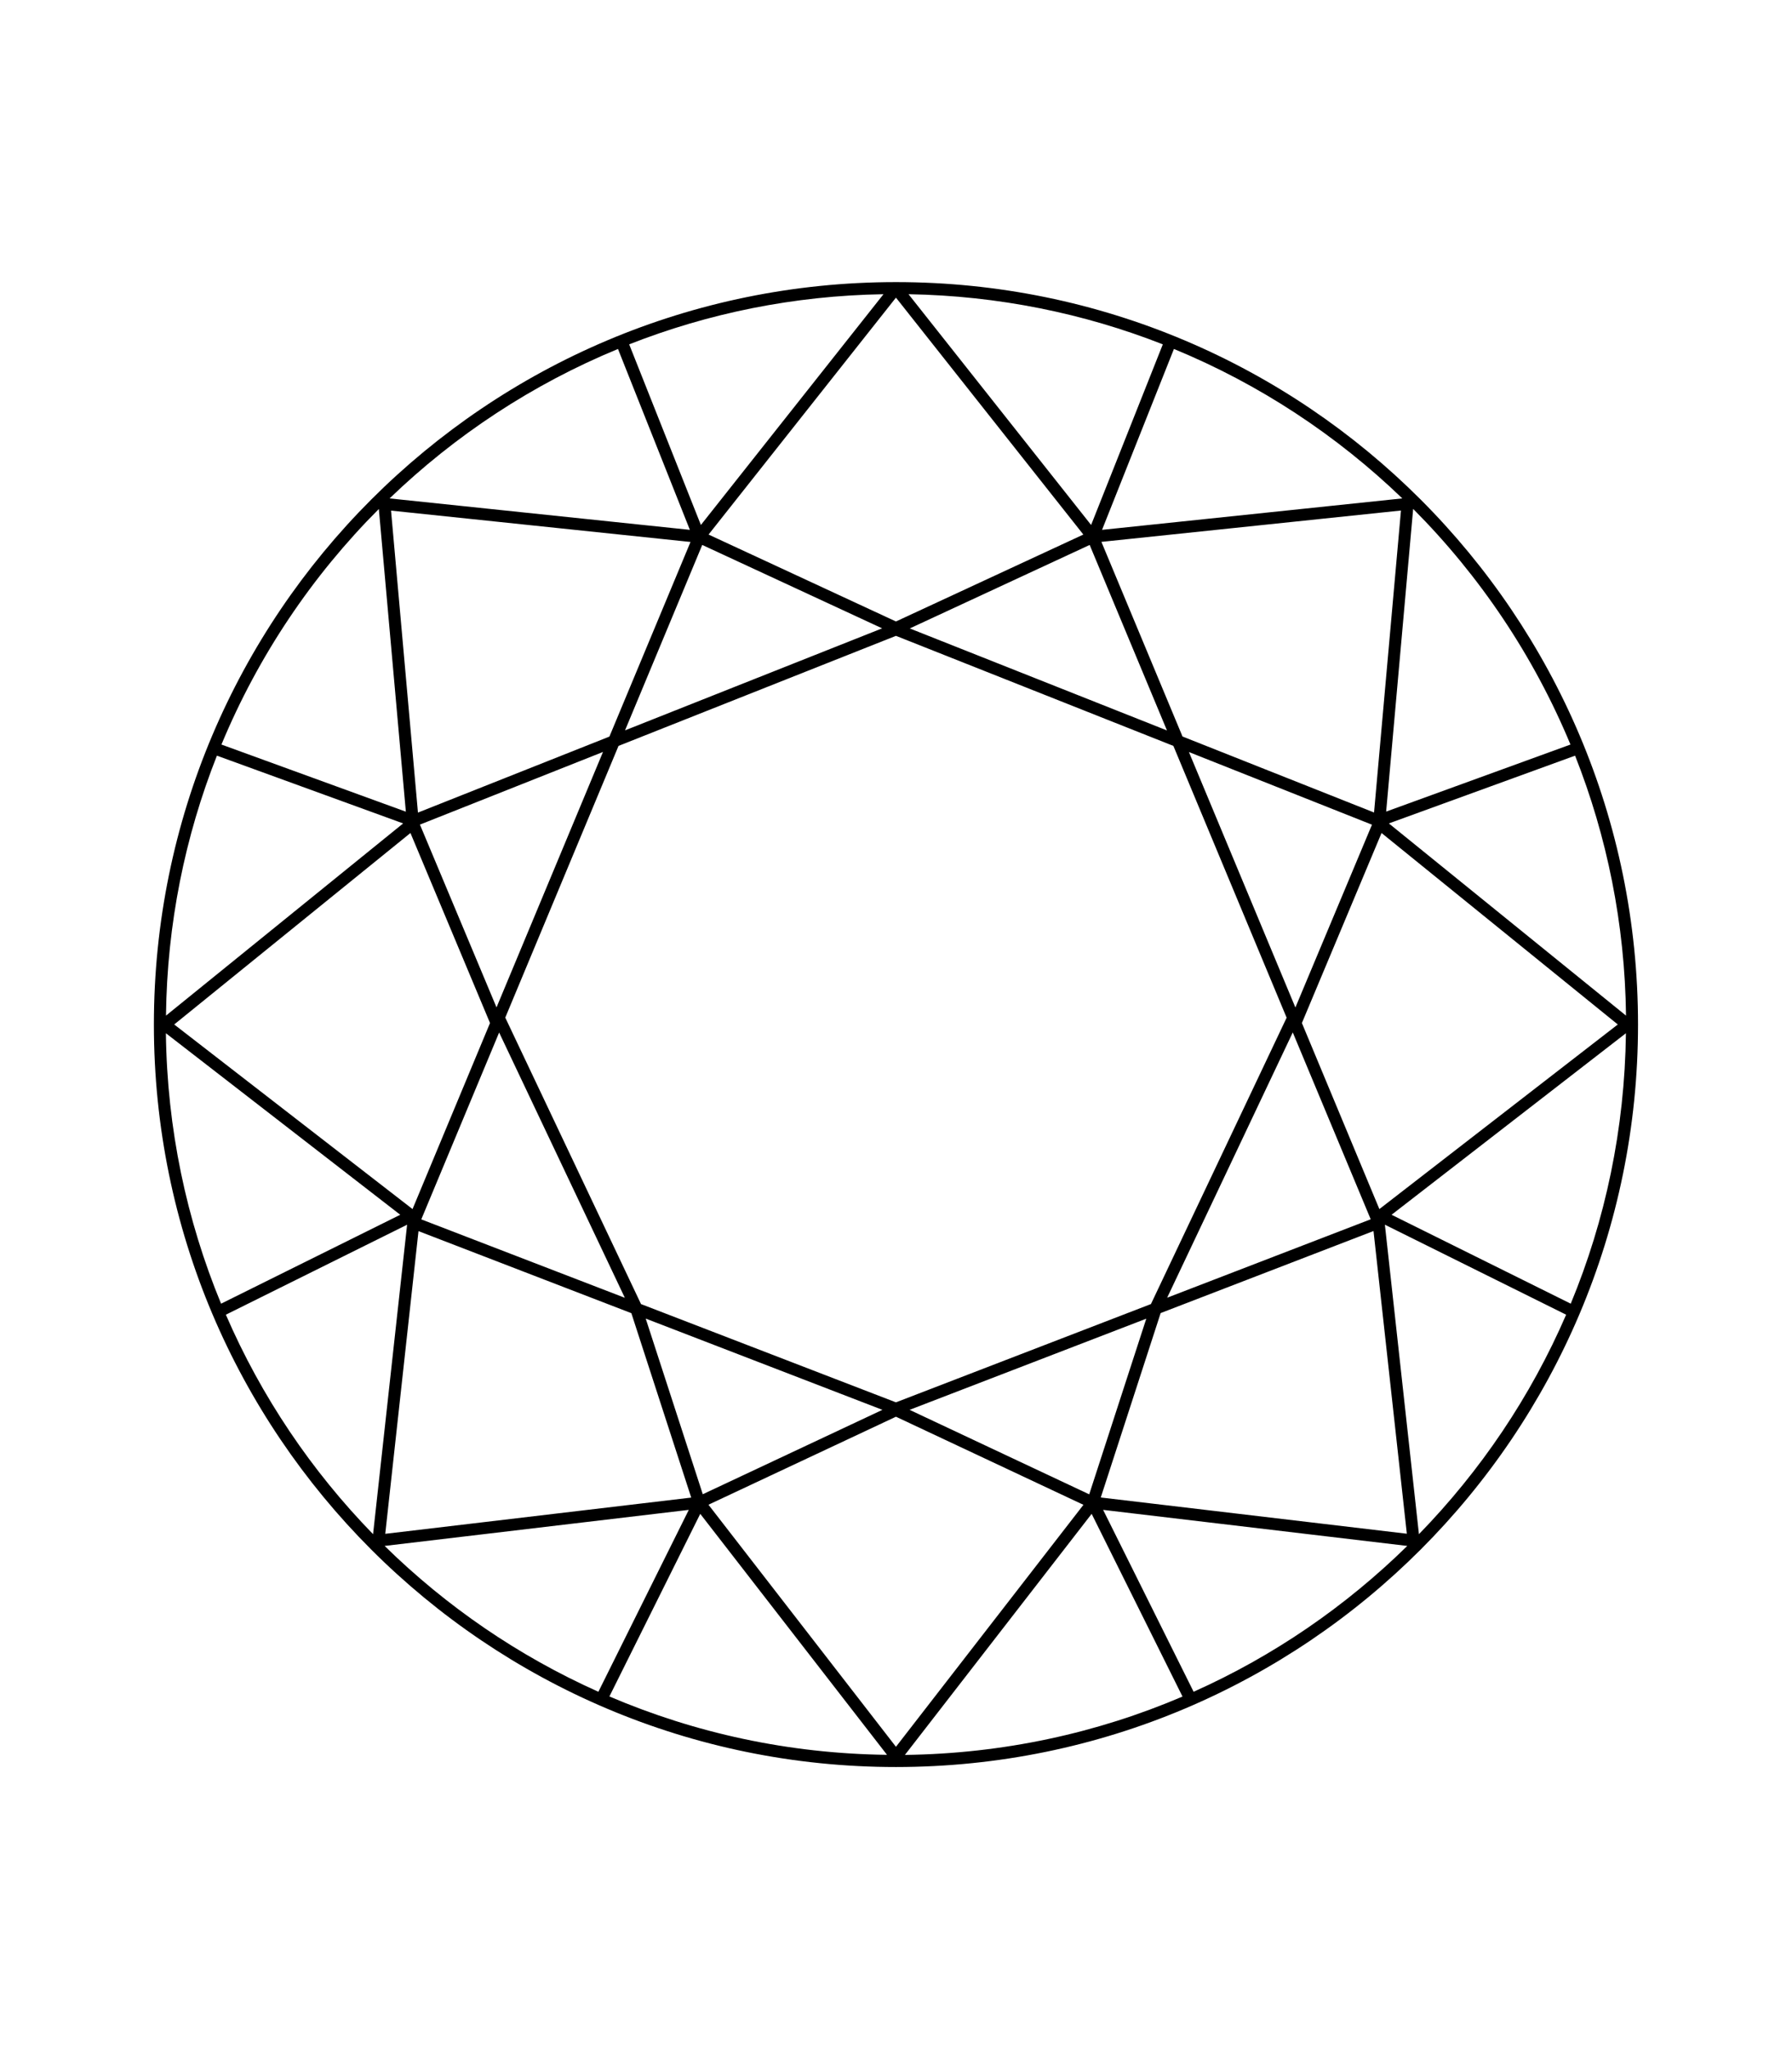
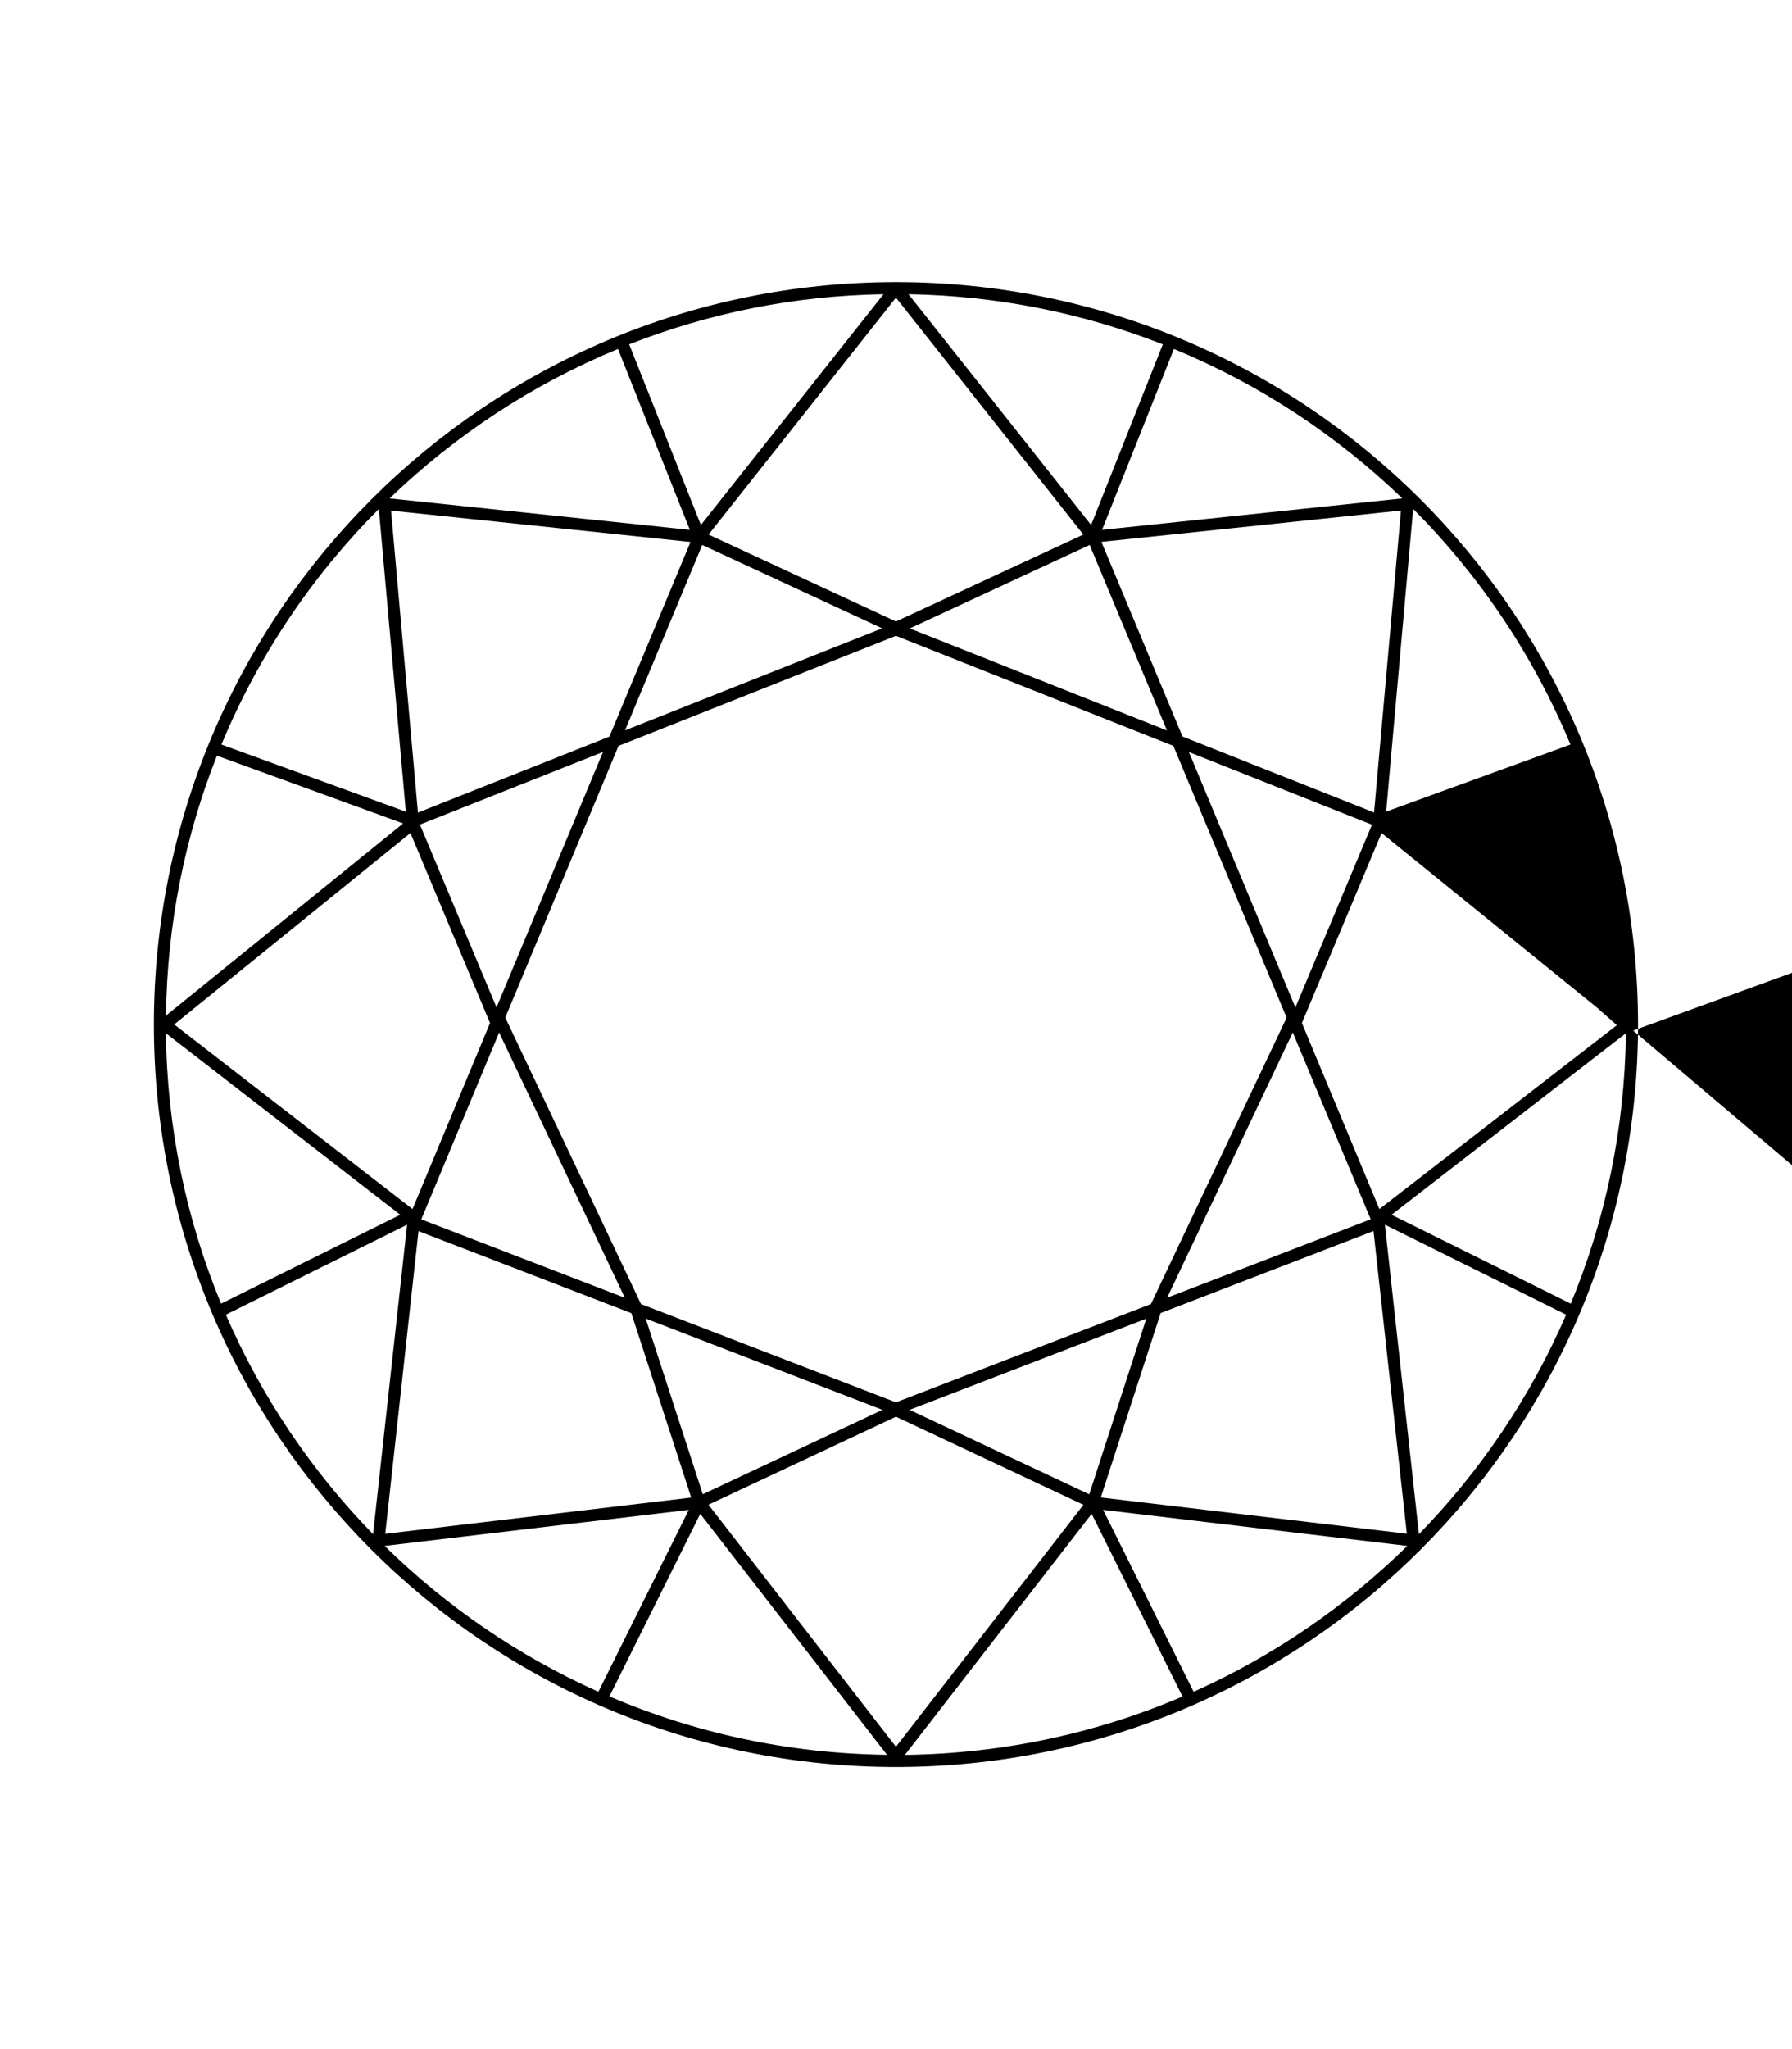
<svg xmlns="http://www.w3.org/2000/svg" version="1.1" id="Layer_1" x="0px" y="0px" viewBox="0 0 198.43 226.77" style="enable-background:new 0 0 198.43 226.77;" xml:space="preserve">
-   <path d="M181.38,113.39c0-45.38-36.79-82.17-82.17-82.17v0c-45.38,0-82.17,36.79-82.17,82.17c0,45.38,36.79,82.17,82.17,82.17v0  C144.6,195.55,181.38,158.77,181.38,113.39z M54.98,111.49L46.5,91.26l20.27-8.04L54.98,111.49z M54.26,113.22l-8.58,20.59  l-26.39-20.43l26.16-21.19L54.26,113.22z M55.27,114.27l13.92,29.36l-22.54-8.68L55.27,114.27z M70.95,144.26l-15-31.64l12.54-30.07  l30.72-12.18l30.72,12.18l12.54,30.08l-15,31.64l-0.02,0.05l-28.24,10.88l-28.24-10.88L70.95,144.26z M120.66,60.31l8.56,20.53  l-28.48-11.29L120.66,60.31z M99.21,68.78l-20.75-9.62l20.75-26.22l20.75,26.22L99.21,68.78z M77.76,60.31l19.92,9.23L69.21,80.83  L77.76,60.31z M151.78,134.94l-22.54,8.68l13.91-29.36L151.78,134.94z M152.74,133.81l-8.58-20.59l8.82-21.03l26.16,21.19  L152.74,133.81z M143.44,111.5l-11.79-28.27l20.27,8.04L143.44,111.5z M120.61,165.38l-19.89-9.35l26.21-10.09L120.61,165.38z   M97.71,156.03l-19.89,9.34l-6.32-19.44L97.71,156.03z M99.21,156.79l20.76,9.75l-20.76,26.78l-20.76-26.79L99.21,156.79z   M128.52,145.32l23.57-9.08l3.69,33.5l-33.89-4.01L128.52,145.32z M180.04,114.35c-0.13,10.59-2.28,20.69-6.11,29.93l-19.84-9.84  L180.04,114.35z M153.79,91.13l20.62-7.5c3.53,8.92,5.52,18.62,5.64,28.77L153.79,91.13z M152.15,89.92l-21.21-8.41l-8.98-21.54  l33.17-3.47L152.15,89.92z M122.03,58.64l7.96-20.02c9.47,3.9,18.03,9.55,25.29,16.54L122.03,58.64z M120.82,58.1L100.6,32.56  c9.93,0.17,19.42,2.12,28.16,5.55L120.82,58.1z M77.61,58.1l-7.94-19.99c8.75-3.44,18.23-5.39,28.16-5.55L77.61,58.1z M76.39,58.64  l-33.25-3.48c7.26-6.99,15.83-12.64,25.29-16.54L76.39,58.64z M76.46,59.98l-8.98,21.54l-21.2,8.41L43.3,56.51L76.46,59.98z   M18.38,112.4c0.12-10.15,2.11-19.85,5.64-28.77l20.62,7.5L18.38,112.4z M44.32,134.44l-19.84,9.84  c-3.82-9.24-5.98-19.34-6.11-29.93L44.32,134.44z M46.34,136.25l23.57,9.08l6.63,20.41l-33.88,4.01L46.34,136.25z M76.27,167.1  l-10.01,20.13c-8.84-3.95-16.84-9.44-23.67-16.14L76.27,167.1z M77.54,167.54l20.68,26.67c-10.9-0.13-21.28-2.42-30.74-6.46  L77.54,167.54z M120.88,167.54l10.06,20.22c-9.45,4.04-19.84,6.32-30.74,6.46L120.88,167.54z M122.15,167.1l33.68,3.99  c-6.82,6.69-14.82,12.19-23.66,16.14L122.15,167.1z M153.35,135.54l20.07,9.96c-3.93,9.08-9.49,17.3-16.3,24.29L153.35,135.54z   M173.9,82.4l-20.41,7.42l2.99-33.5C163.87,63.74,169.82,72.58,173.9,82.4z M41.95,56.33l2.99,33.5L24.52,82.4  C28.6,72.58,34.55,63.74,41.95,56.33z M25.01,145.5l20.07-9.96l-3.77,34.25C34.5,162.8,28.94,154.58,25.01,145.5z" />
+   <path d="M181.38,113.39c0-45.38-36.79-82.17-82.17-82.17v0c-45.38,0-82.17,36.79-82.17,82.17c0,45.38,36.79,82.17,82.17,82.17v0  C144.6,195.55,181.38,158.77,181.38,113.39z M54.98,111.49L46.5,91.26l20.27-8.04L54.98,111.49z M54.26,113.22l-8.58,20.59  l-26.39-20.43l26.16-21.19L54.26,113.22z M55.27,114.27l13.92,29.36l-22.54-8.68L55.27,114.27z M70.95,144.26l-15-31.64l12.54-30.07  l30.72-12.18l30.72,12.18l12.54,30.08l-15,31.64l-0.02,0.05l-28.24,10.88l-28.24-10.88L70.95,144.26z M120.66,60.31l8.56,20.53  l-28.48-11.29L120.66,60.31z M99.21,68.78l-20.75-9.62l20.75-26.22l20.75,26.22L99.21,68.78z M77.76,60.31l19.92,9.23L69.21,80.83  L77.76,60.31z M151.78,134.94l-22.54,8.68l13.91-29.36L151.78,134.94z M152.74,133.81l-8.58-20.59l8.82-21.03l26.16,21.19  L152.74,133.81z M143.44,111.5l-11.79-28.27l20.27,8.04L143.44,111.5z M120.61,165.38l-19.89-9.35l26.21-10.09L120.61,165.38z   M97.71,156.03l-19.89,9.34l-6.32-19.44L97.71,156.03z M99.21,156.79l20.76,9.75l-20.76,26.78l-20.76-26.79L99.21,156.79z   M128.52,145.32l23.57-9.08l3.69,33.5l-33.89-4.01L128.52,145.32z M180.04,114.35c-0.13,10.59-2.28,20.69-6.11,29.93l-19.84-9.84  L180.04,114.35z l20.62-7.5c3.53,8.92,5.52,18.62,5.64,28.77L153.79,91.13z M152.15,89.92l-21.21-8.41l-8.98-21.54  l33.17-3.47L152.15,89.92z M122.03,58.64l7.96-20.02c9.47,3.9,18.03,9.55,25.29,16.54L122.03,58.64z M120.82,58.1L100.6,32.56  c9.93,0.17,19.42,2.12,28.16,5.55L120.82,58.1z M77.61,58.1l-7.94-19.99c8.75-3.44,18.23-5.39,28.16-5.55L77.61,58.1z M76.39,58.64  l-33.25-3.48c7.26-6.99,15.83-12.64,25.29-16.54L76.39,58.64z M76.46,59.98l-8.98,21.54l-21.2,8.41L43.3,56.51L76.46,59.98z   M18.38,112.4c0.12-10.15,2.11-19.85,5.64-28.77l20.62,7.5L18.38,112.4z M44.32,134.44l-19.84,9.84  c-3.82-9.24-5.98-19.34-6.11-29.93L44.32,134.44z M46.34,136.25l23.57,9.08l6.63,20.41l-33.88,4.01L46.34,136.25z M76.27,167.1  l-10.01,20.13c-8.84-3.95-16.84-9.44-23.67-16.14L76.27,167.1z M77.54,167.54l20.68,26.67c-10.9-0.13-21.28-2.42-30.74-6.46  L77.54,167.54z M120.88,167.54l10.06,20.22c-9.45,4.04-19.84,6.32-30.74,6.46L120.88,167.54z M122.15,167.1l33.68,3.99  c-6.82,6.69-14.82,12.19-23.66,16.14L122.15,167.1z M153.35,135.54l20.07,9.96c-3.93,9.08-9.49,17.3-16.3,24.29L153.35,135.54z   M173.9,82.4l-20.41,7.42l2.99-33.5C163.87,63.74,169.82,72.58,173.9,82.4z M41.95,56.33l2.99,33.5L24.52,82.4  C28.6,72.58,34.55,63.74,41.95,56.33z M25.01,145.5l20.07-9.96l-3.77,34.25C34.5,162.8,28.94,154.58,25.01,145.5z" />
</svg>